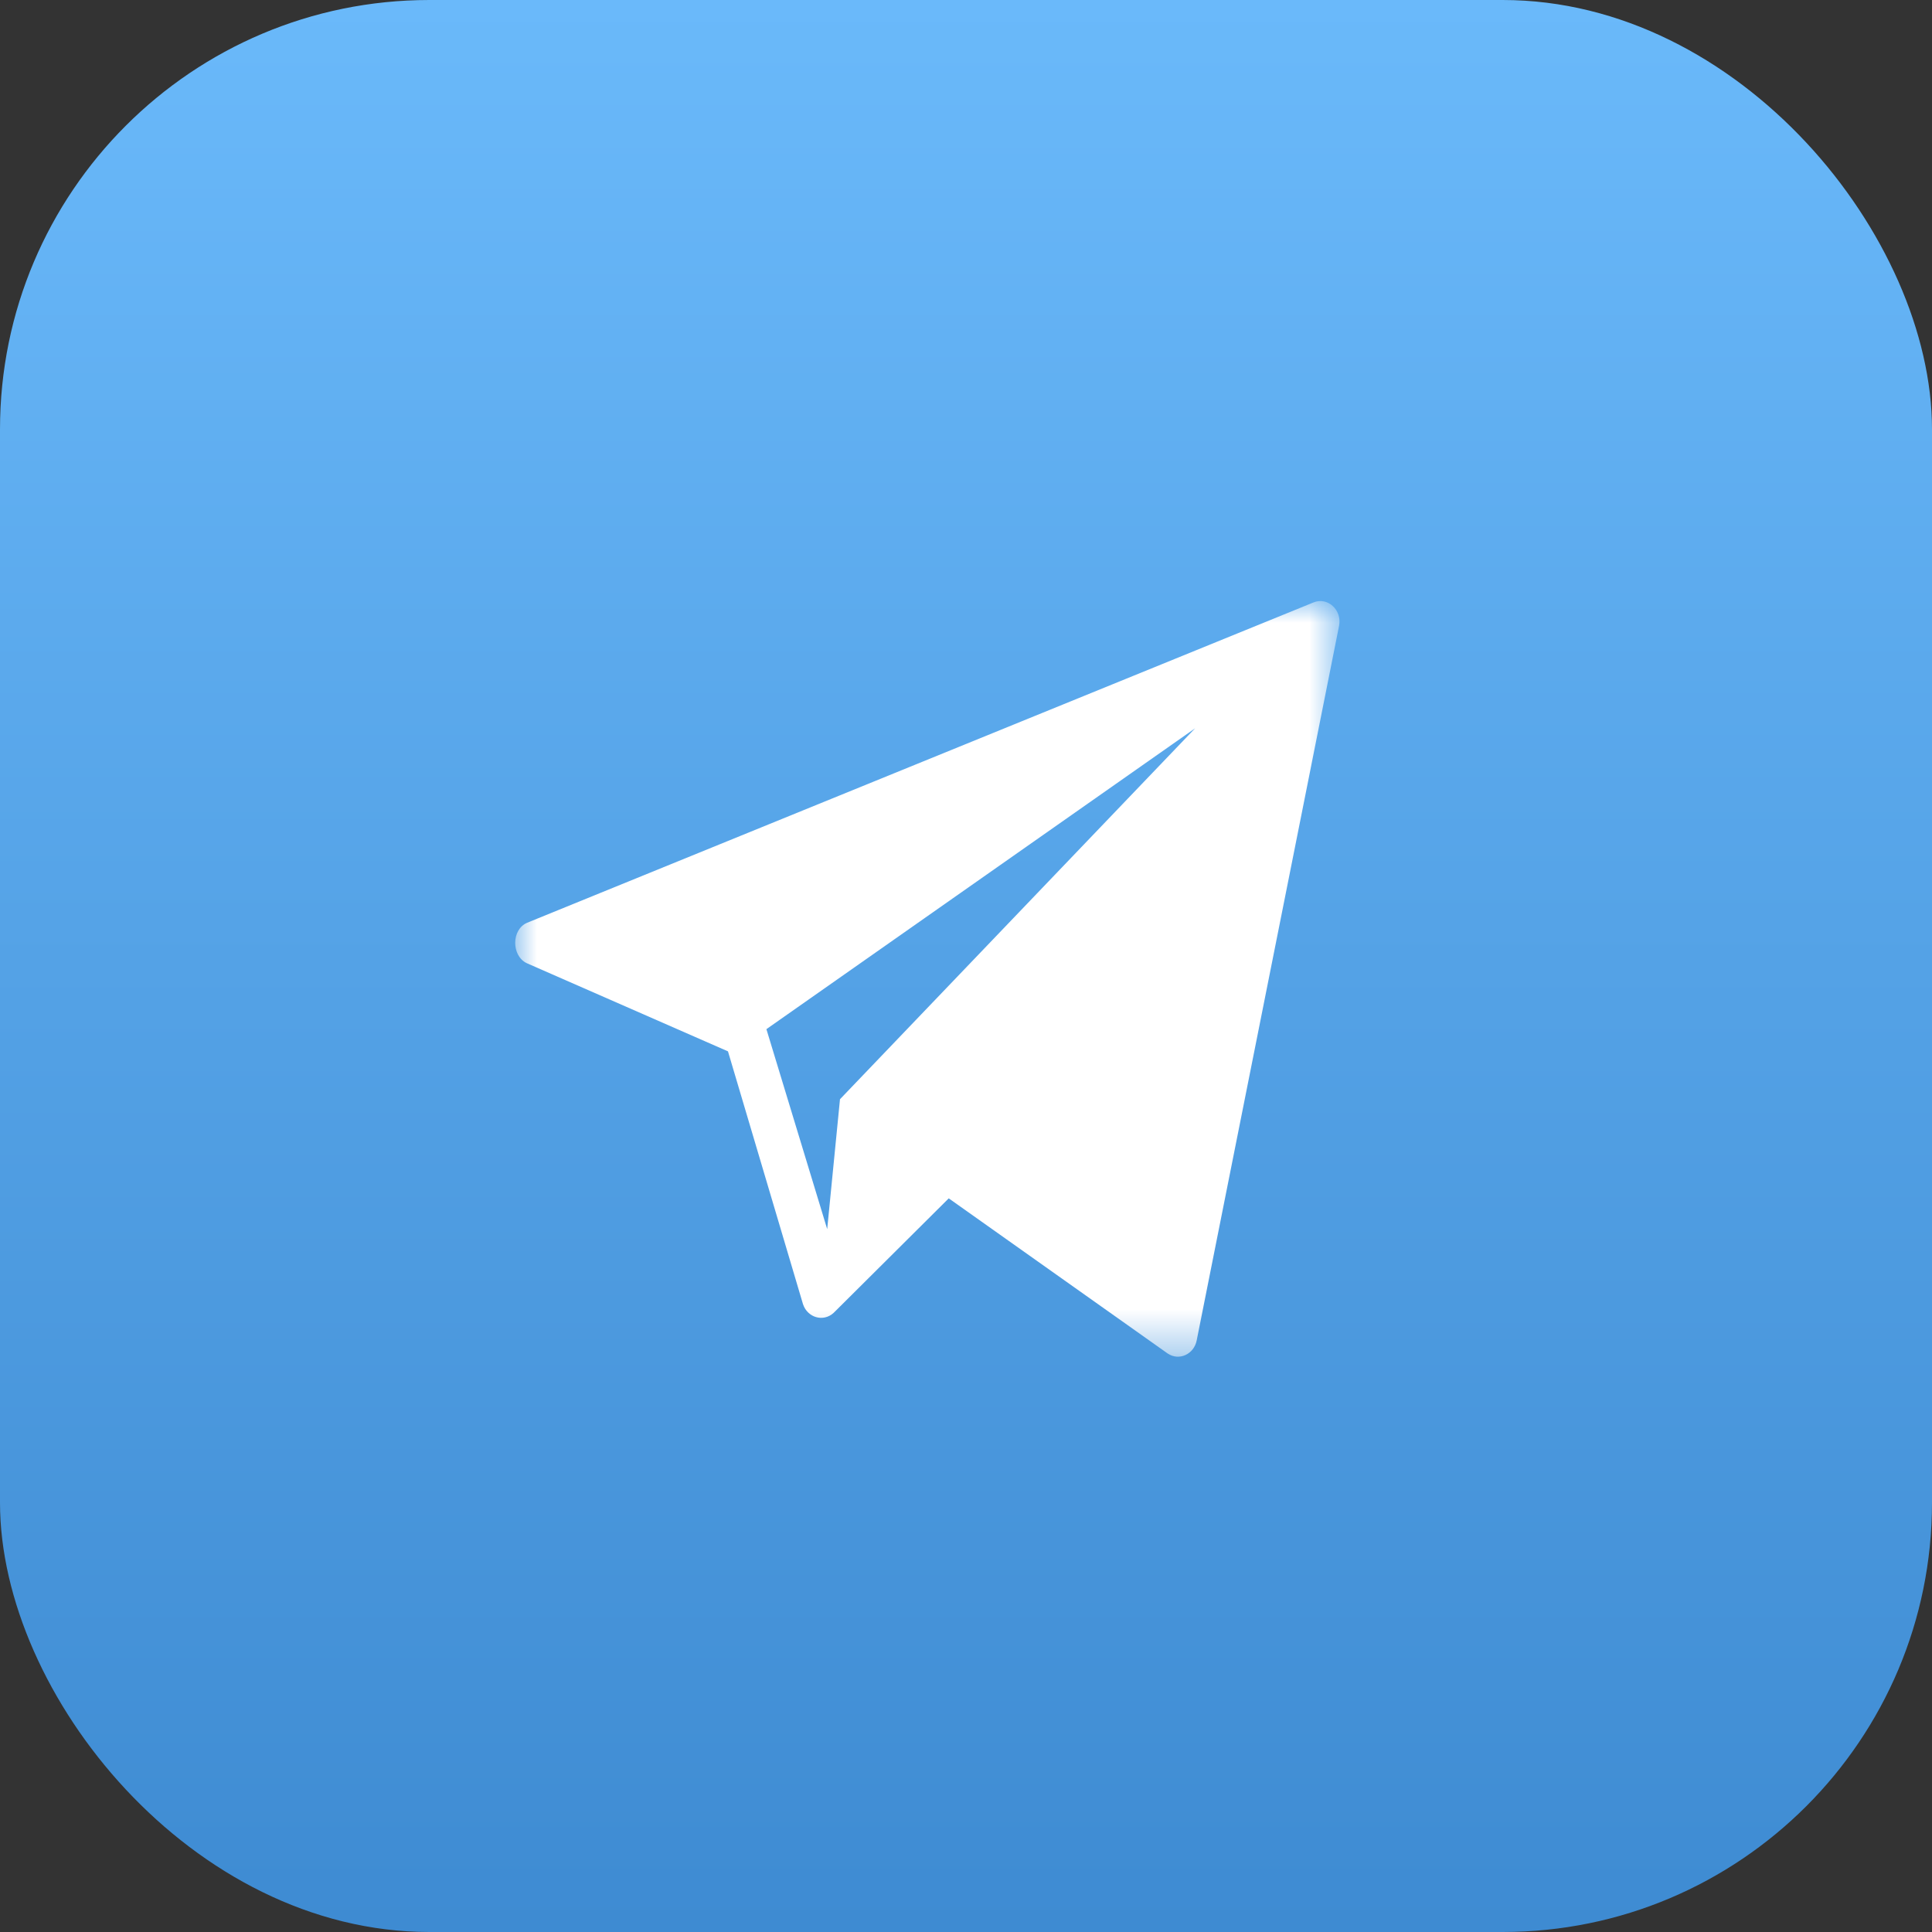
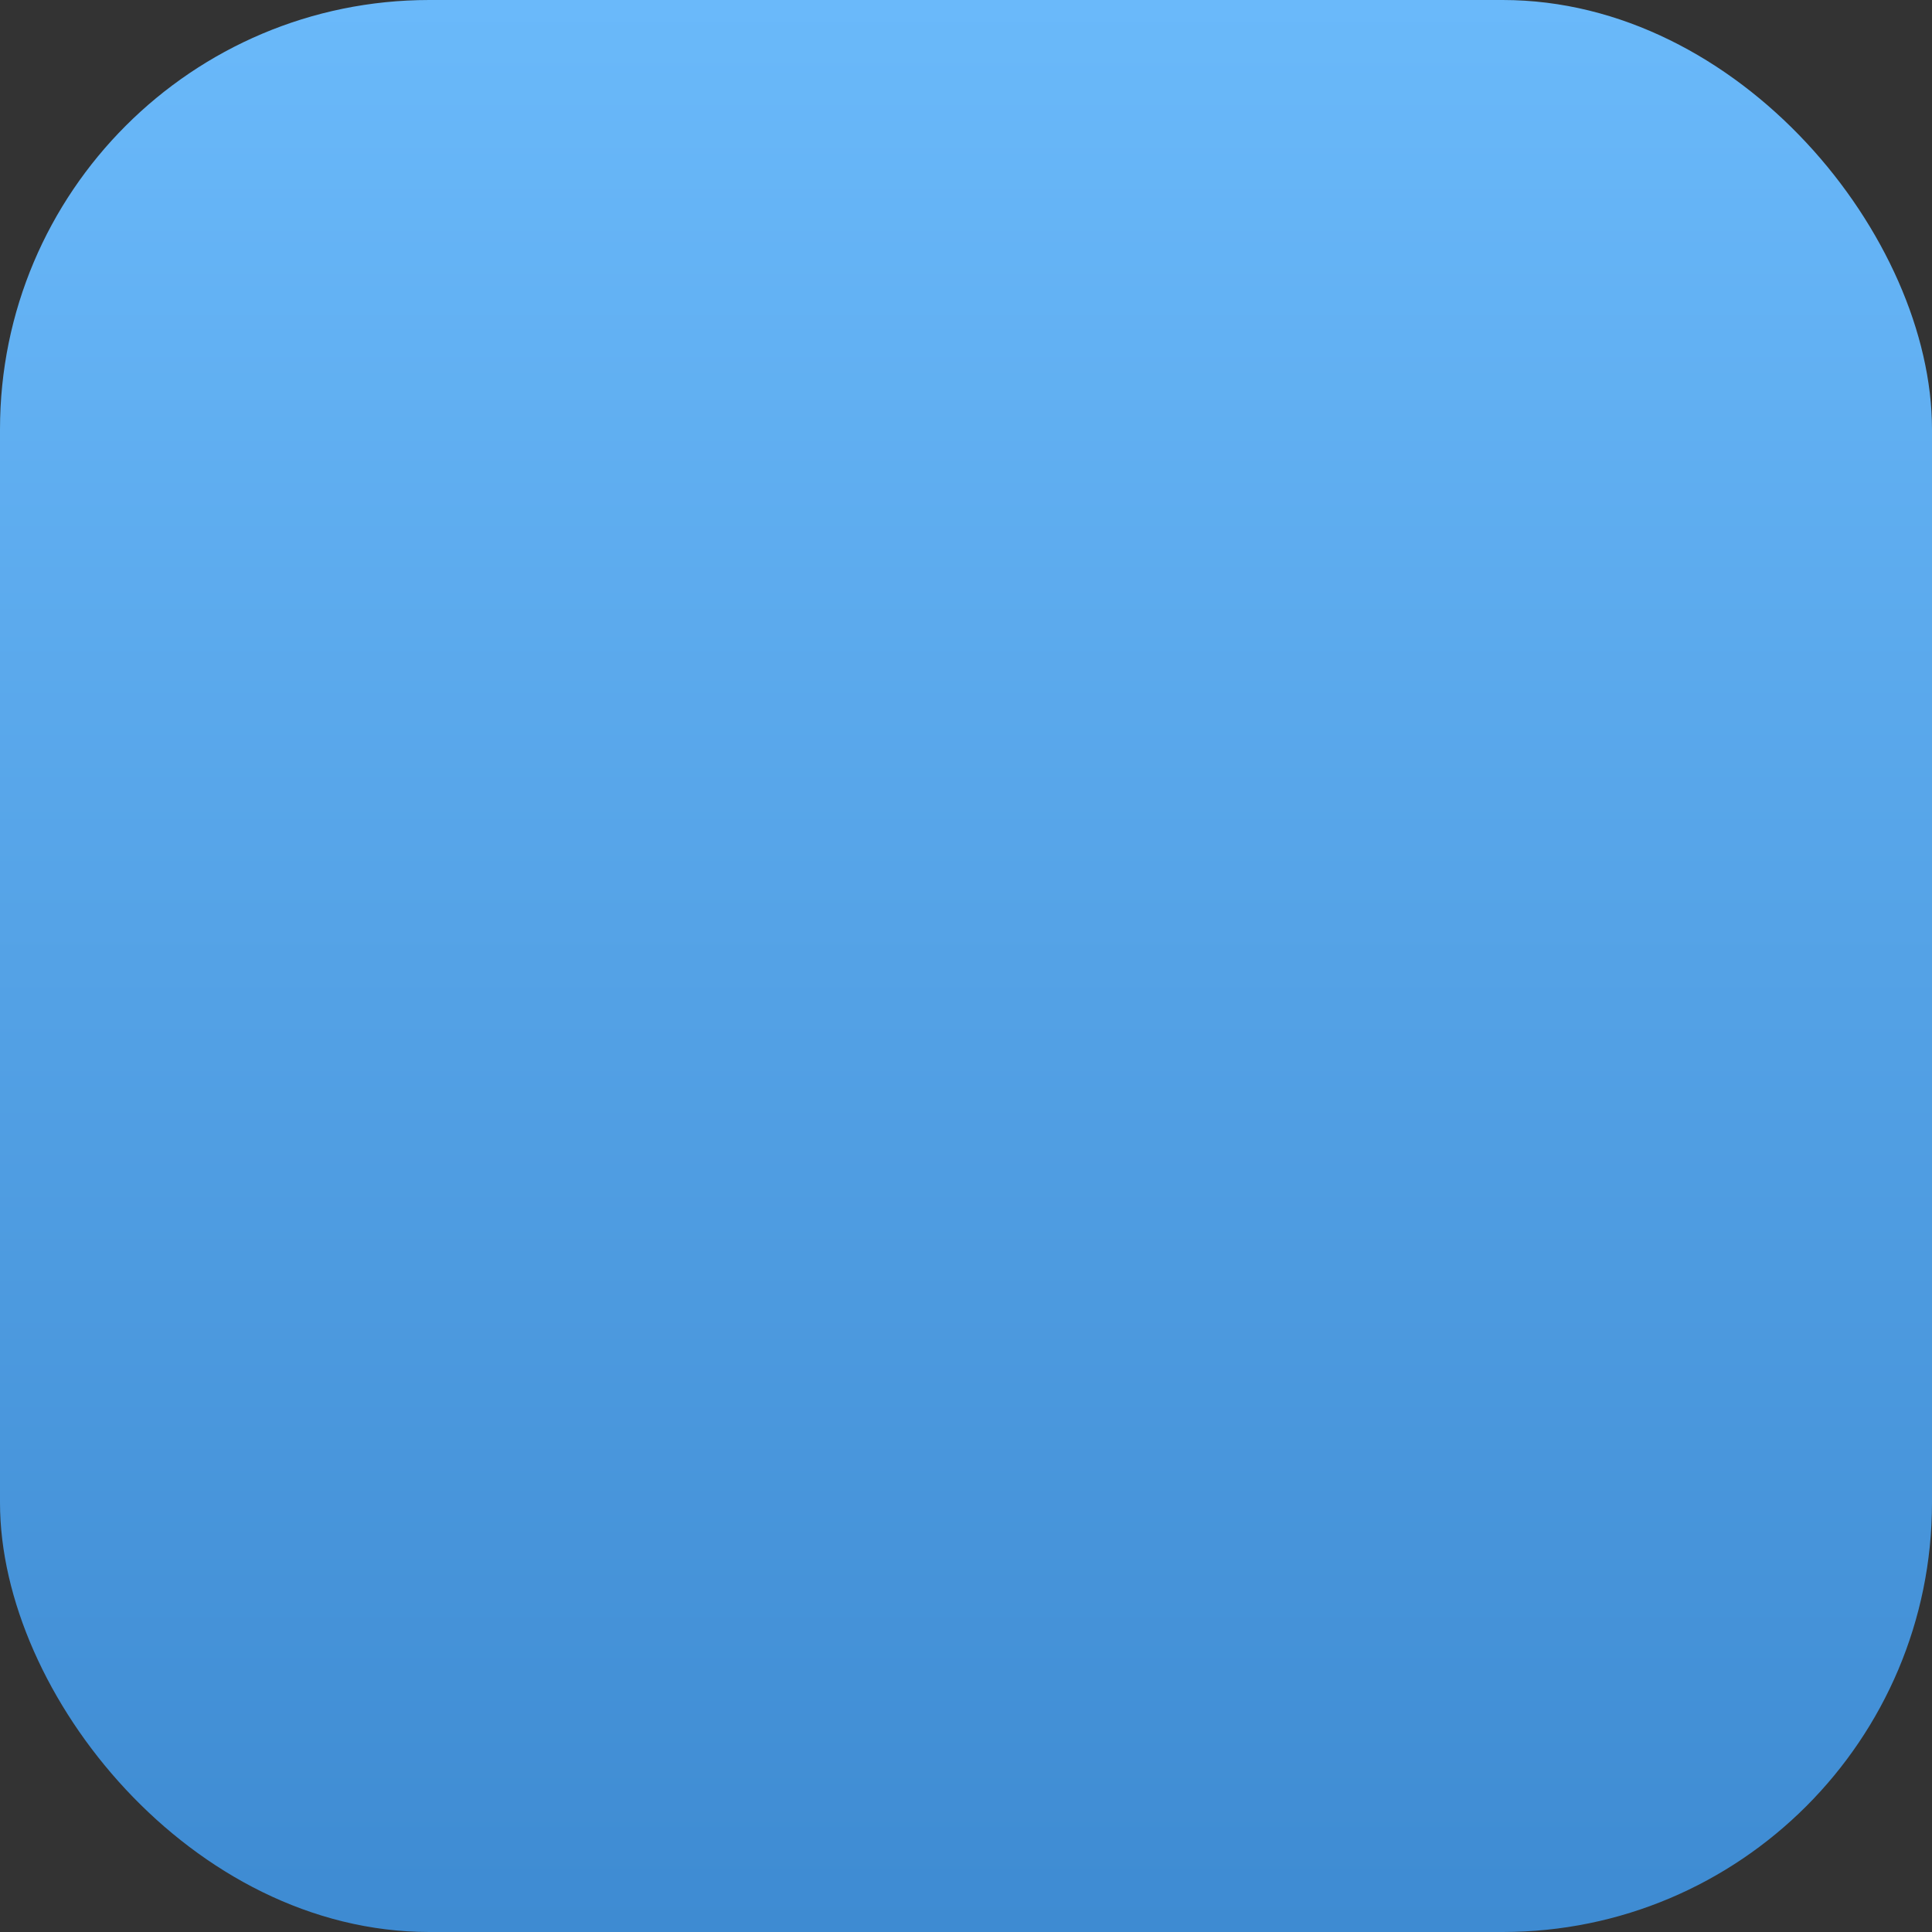
<svg xmlns="http://www.w3.org/2000/svg" width="45" height="45" viewBox="0 0 45 45" fill="none">
  <rect x="0" y="0" width="45" height="45" fill="#333333" stroke="none" />
  <rect width="45" height="45" rx="10" fill="url(#paint0_linear_335_7598)" />
  <mask id="mask0_335_7598" style="mask-type:luminance" maskUnits="userSpaceOnUse" x="12" y="14" width="20" height="18">
    <path d="M31.2 14H12V31.6H31.2V14Z" fill="white" />
  </mask>
  <g mask="url(#mask0_335_7598)">
-     <path d="M30.591 14.033L12.28 21.492C11.912 21.645 11.906 22.257 12.266 22.433L16.956 24.488L18.703 30.375C18.807 30.692 19.177 30.799 19.416 30.58L22.098 27.912L27.199 31.527C27.463 31.704 27.812 31.544 27.874 31.217L31.19 14.574C31.261 14.203 30.92 13.896 30.591 14.033ZM19.565 25.603L19.267 28.629L17.851 23.971L27.837 16.963L19.565 25.603Z" fill="white" />
-   </g>
+     </g>
  <defs>
    <linearGradient id="paint0_linear_335_7598" x1="22.5" y1="0" x2="22.5" y2="45" gradientUnits="userSpaceOnUse">
      <stop stop-color="#6AB9FA" />
      <stop offset="1" stop-color="#3E8BD2" />
    </linearGradient>
  </defs>
</svg>